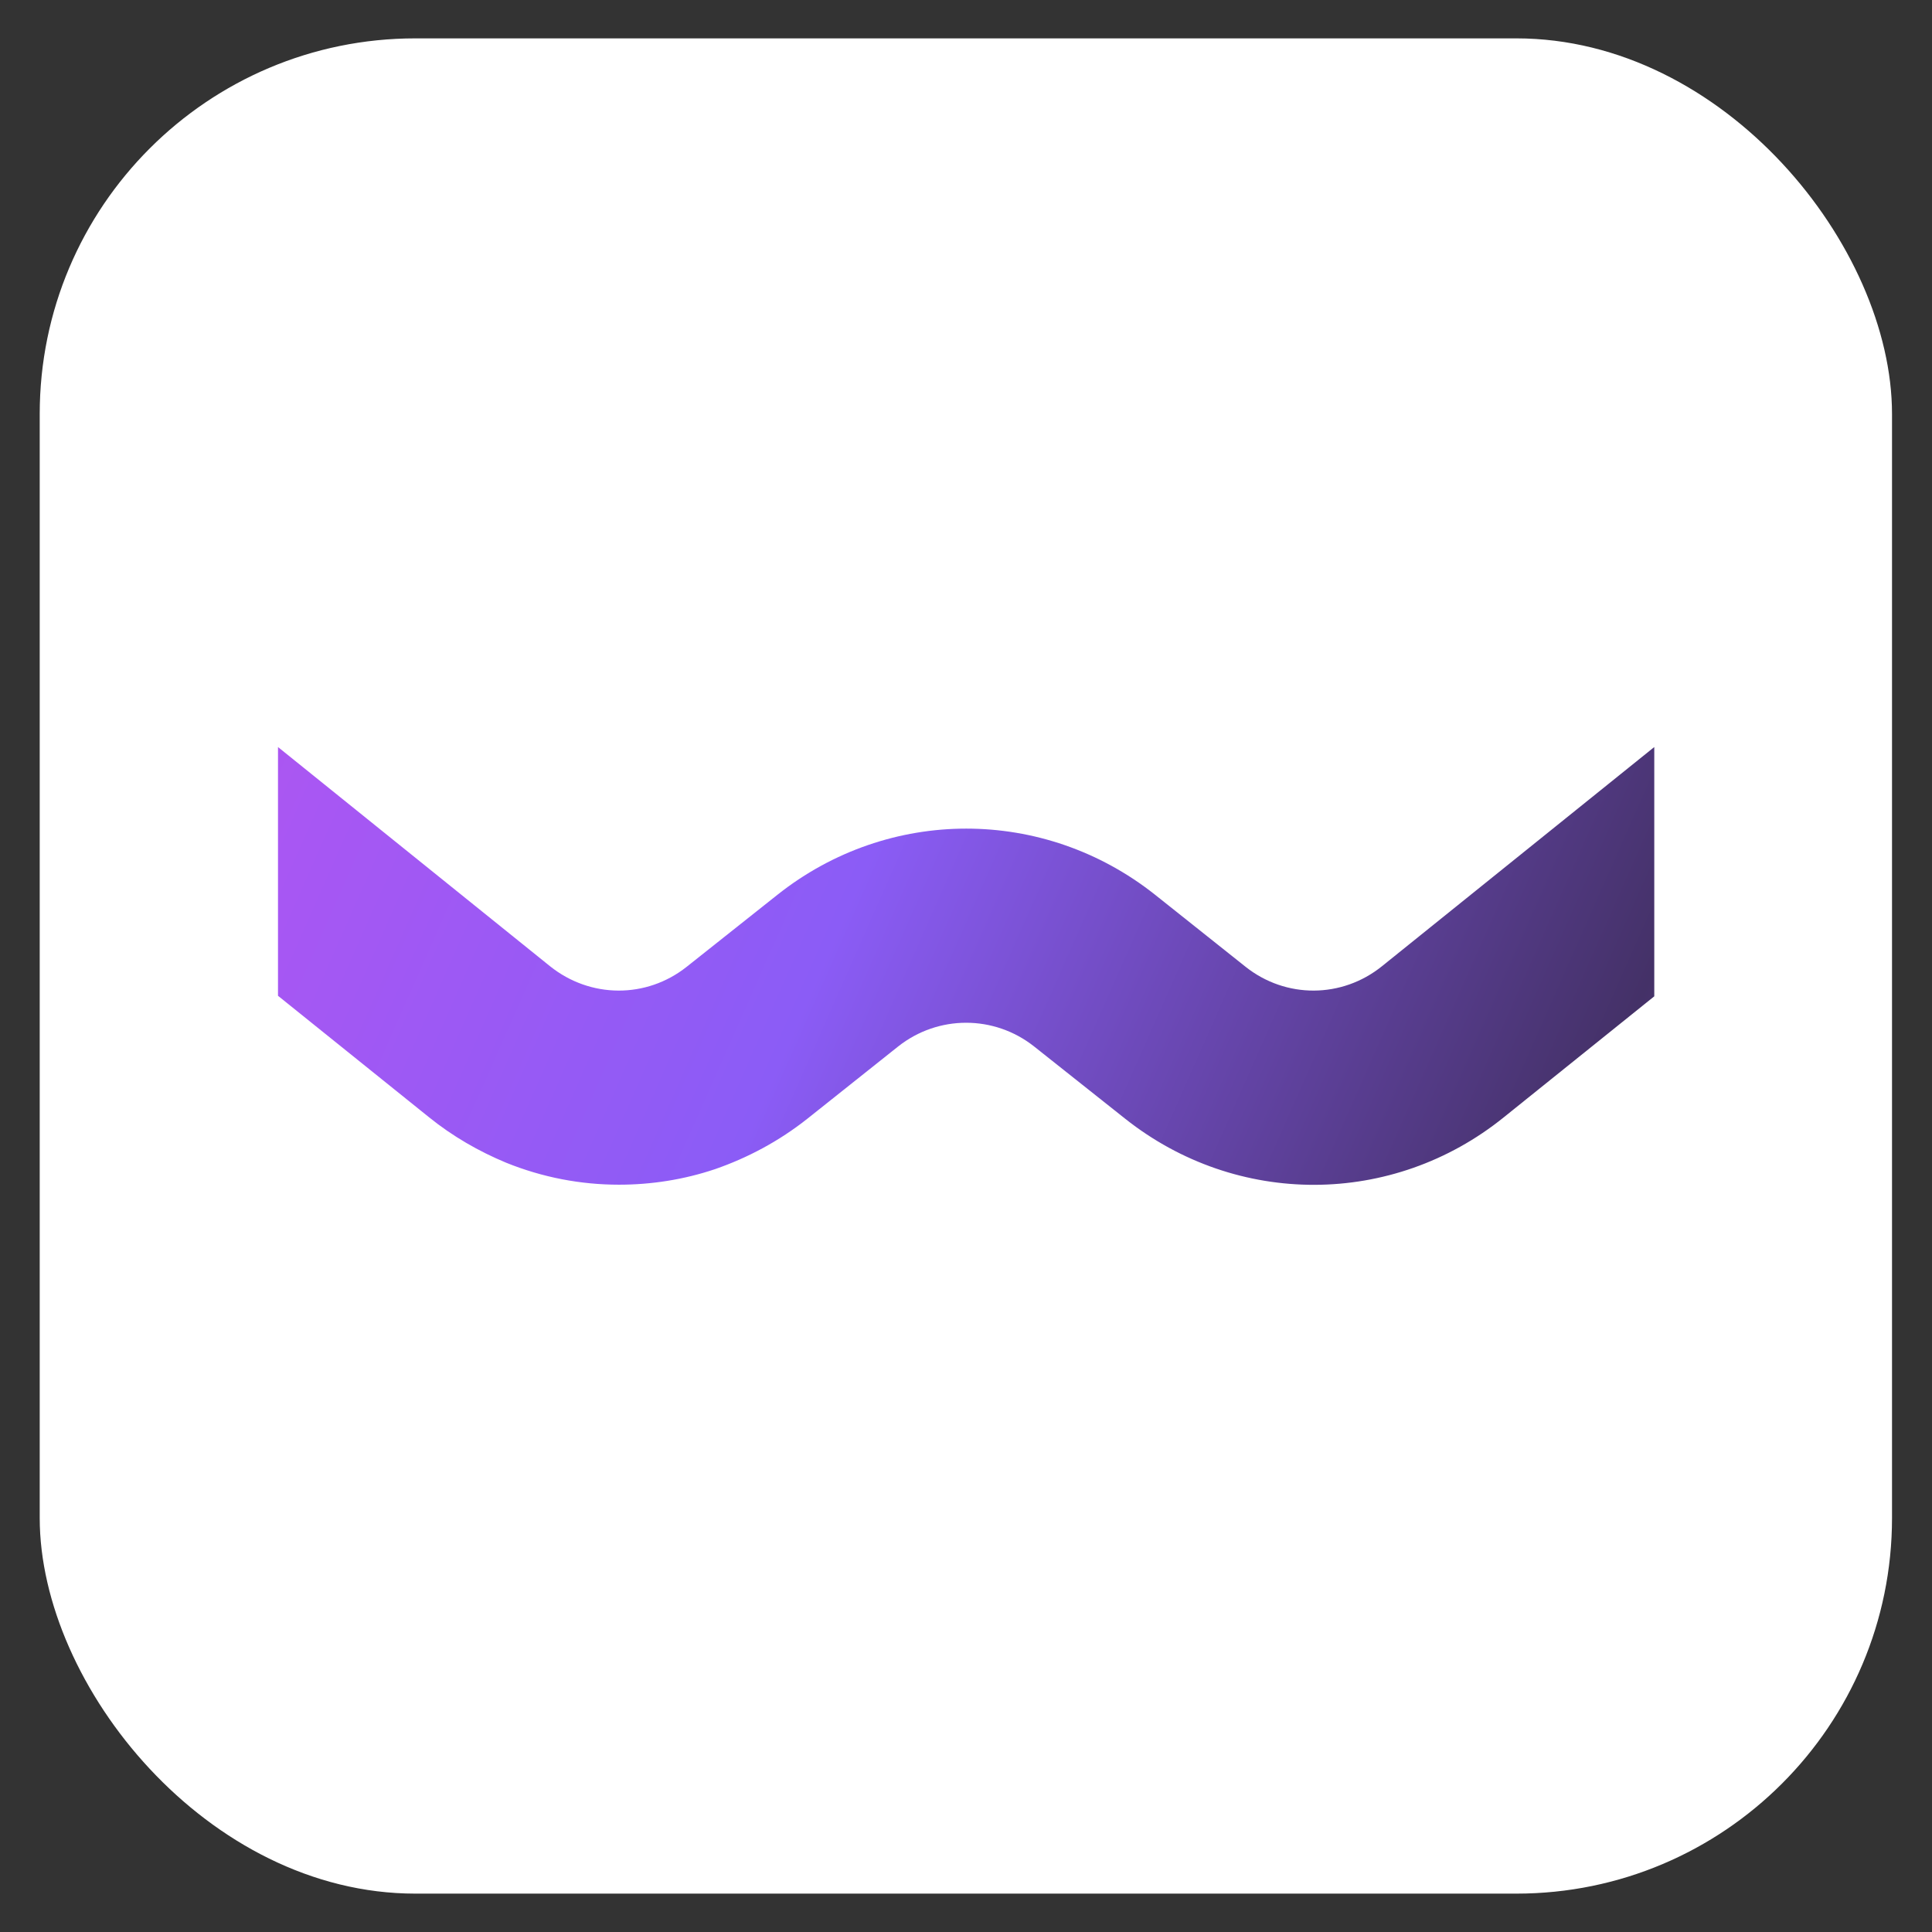
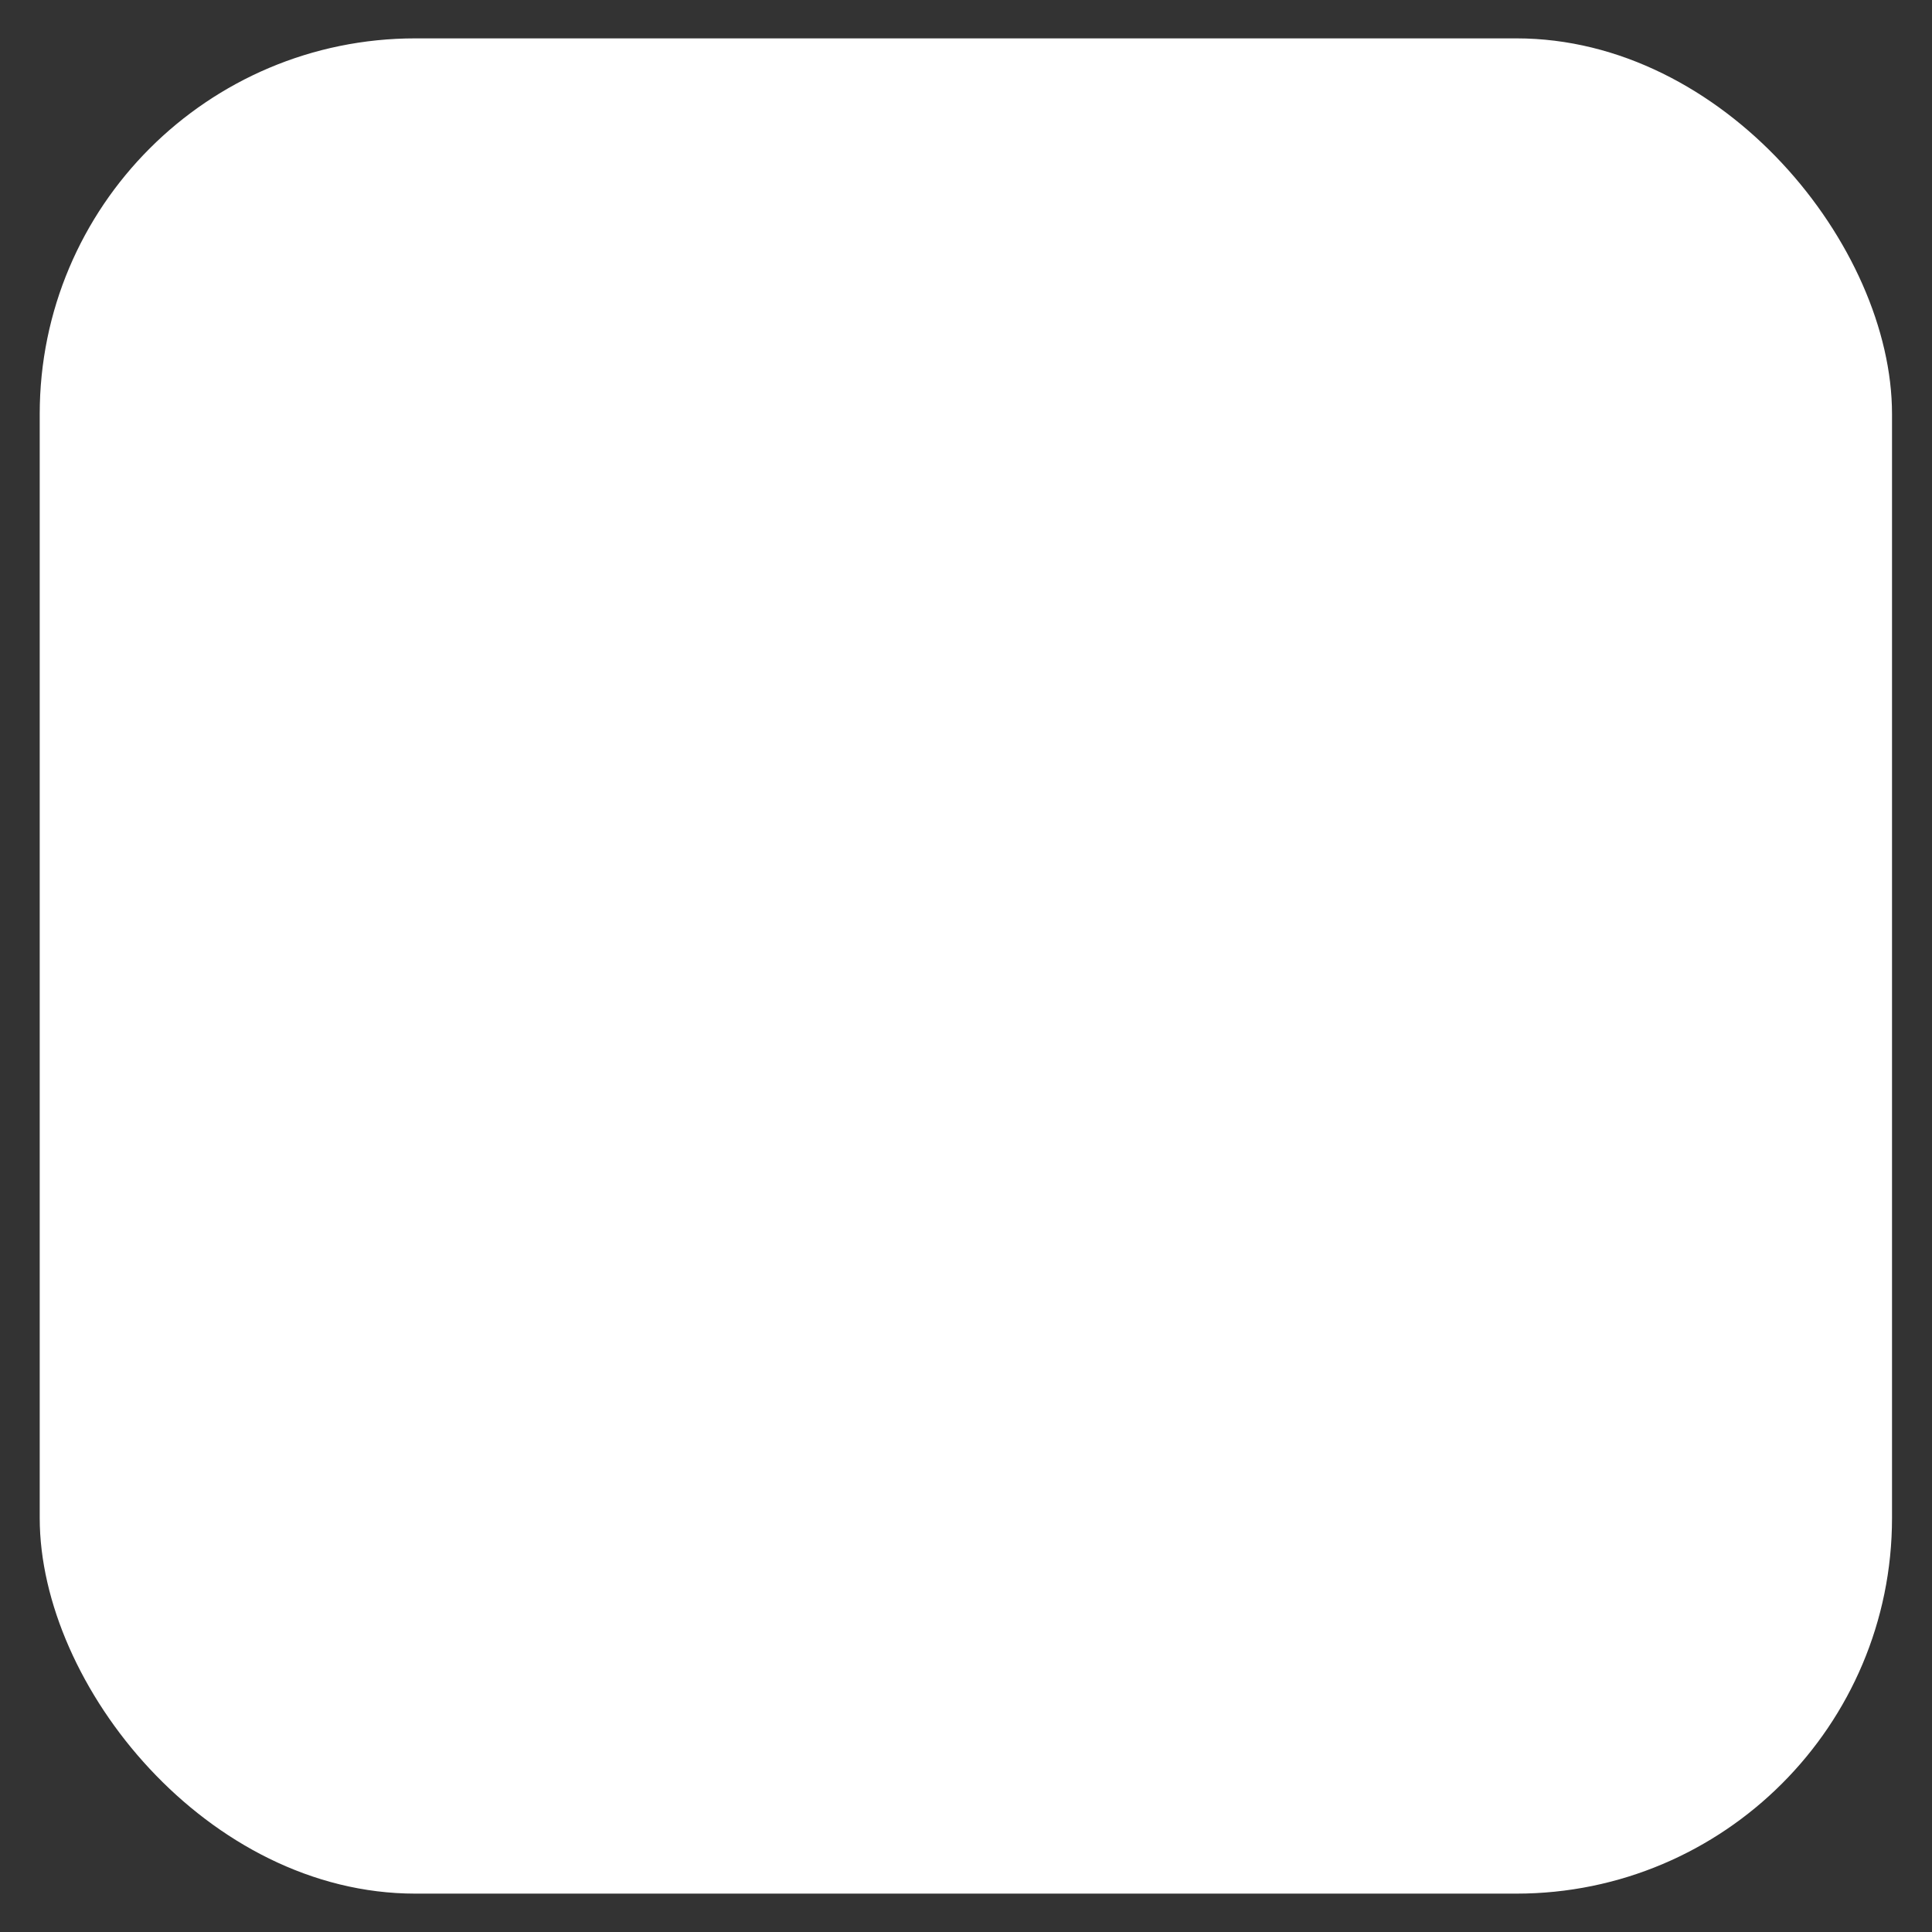
<svg xmlns="http://www.w3.org/2000/svg" id="Layer_1" data-name="Layer 1" viewBox="0 0 72 72">
  <rect x="0" y="0" width="72" height="72" fill="#333333" stroke="none" />
  <defs>
    <style>
      .cls-1 {
        fill: #fff;
      }

      .cls-2 {
        fill: url(#New_Gradient_Swatch_1);
      }
    </style>
    <linearGradient id="New_Gradient_Swatch_1" data-name="New Gradient Swatch 1" x1="77.63" y1="52.15" x2="11.02" y2="22.65" gradientUnits="userSpaceOnUse">
      <stop offset="0" stop-color="#8b5cf6" />
      <stop offset=".29" stop-color="#443167" />
      <stop offset=".68" stop-color="#8b5cf6" />
      <stop offset="1" stop-color="#ad56f2" />
    </linearGradient>
  </defs>
  <rect class="cls-1" x="1.48" y="1.43" width="69.03" height="69.14" rx="14" ry="14" />
-   <path class="cls-2" d="M61.65,27.85v9.28l-5.61,4.51c-4.14,3.34-9.95,3.35-14.11.05l-3.39-2.69c-1.49-1.18-3.58-1.18-5.07,0l-3.38,2.69c-1.06.84-2.23,1.46-3.44,1.88-1.16.39-2.37.58-3.58.58-1.43,0-2.85-.27-4.21-.82-1.01-.42-1.99-.98-2.88-1.7l-5.62-4.52v-9.27l10.14,8.17c1.5,1.2,3.59,1.21,5.09.02l3.39-2.69c4.14-3.28,9.92-3.28,14.06,0l3.38,2.69c1.5,1.19,3.59,1.18,5.08-.02l10.15-8.17Z" />
</svg>